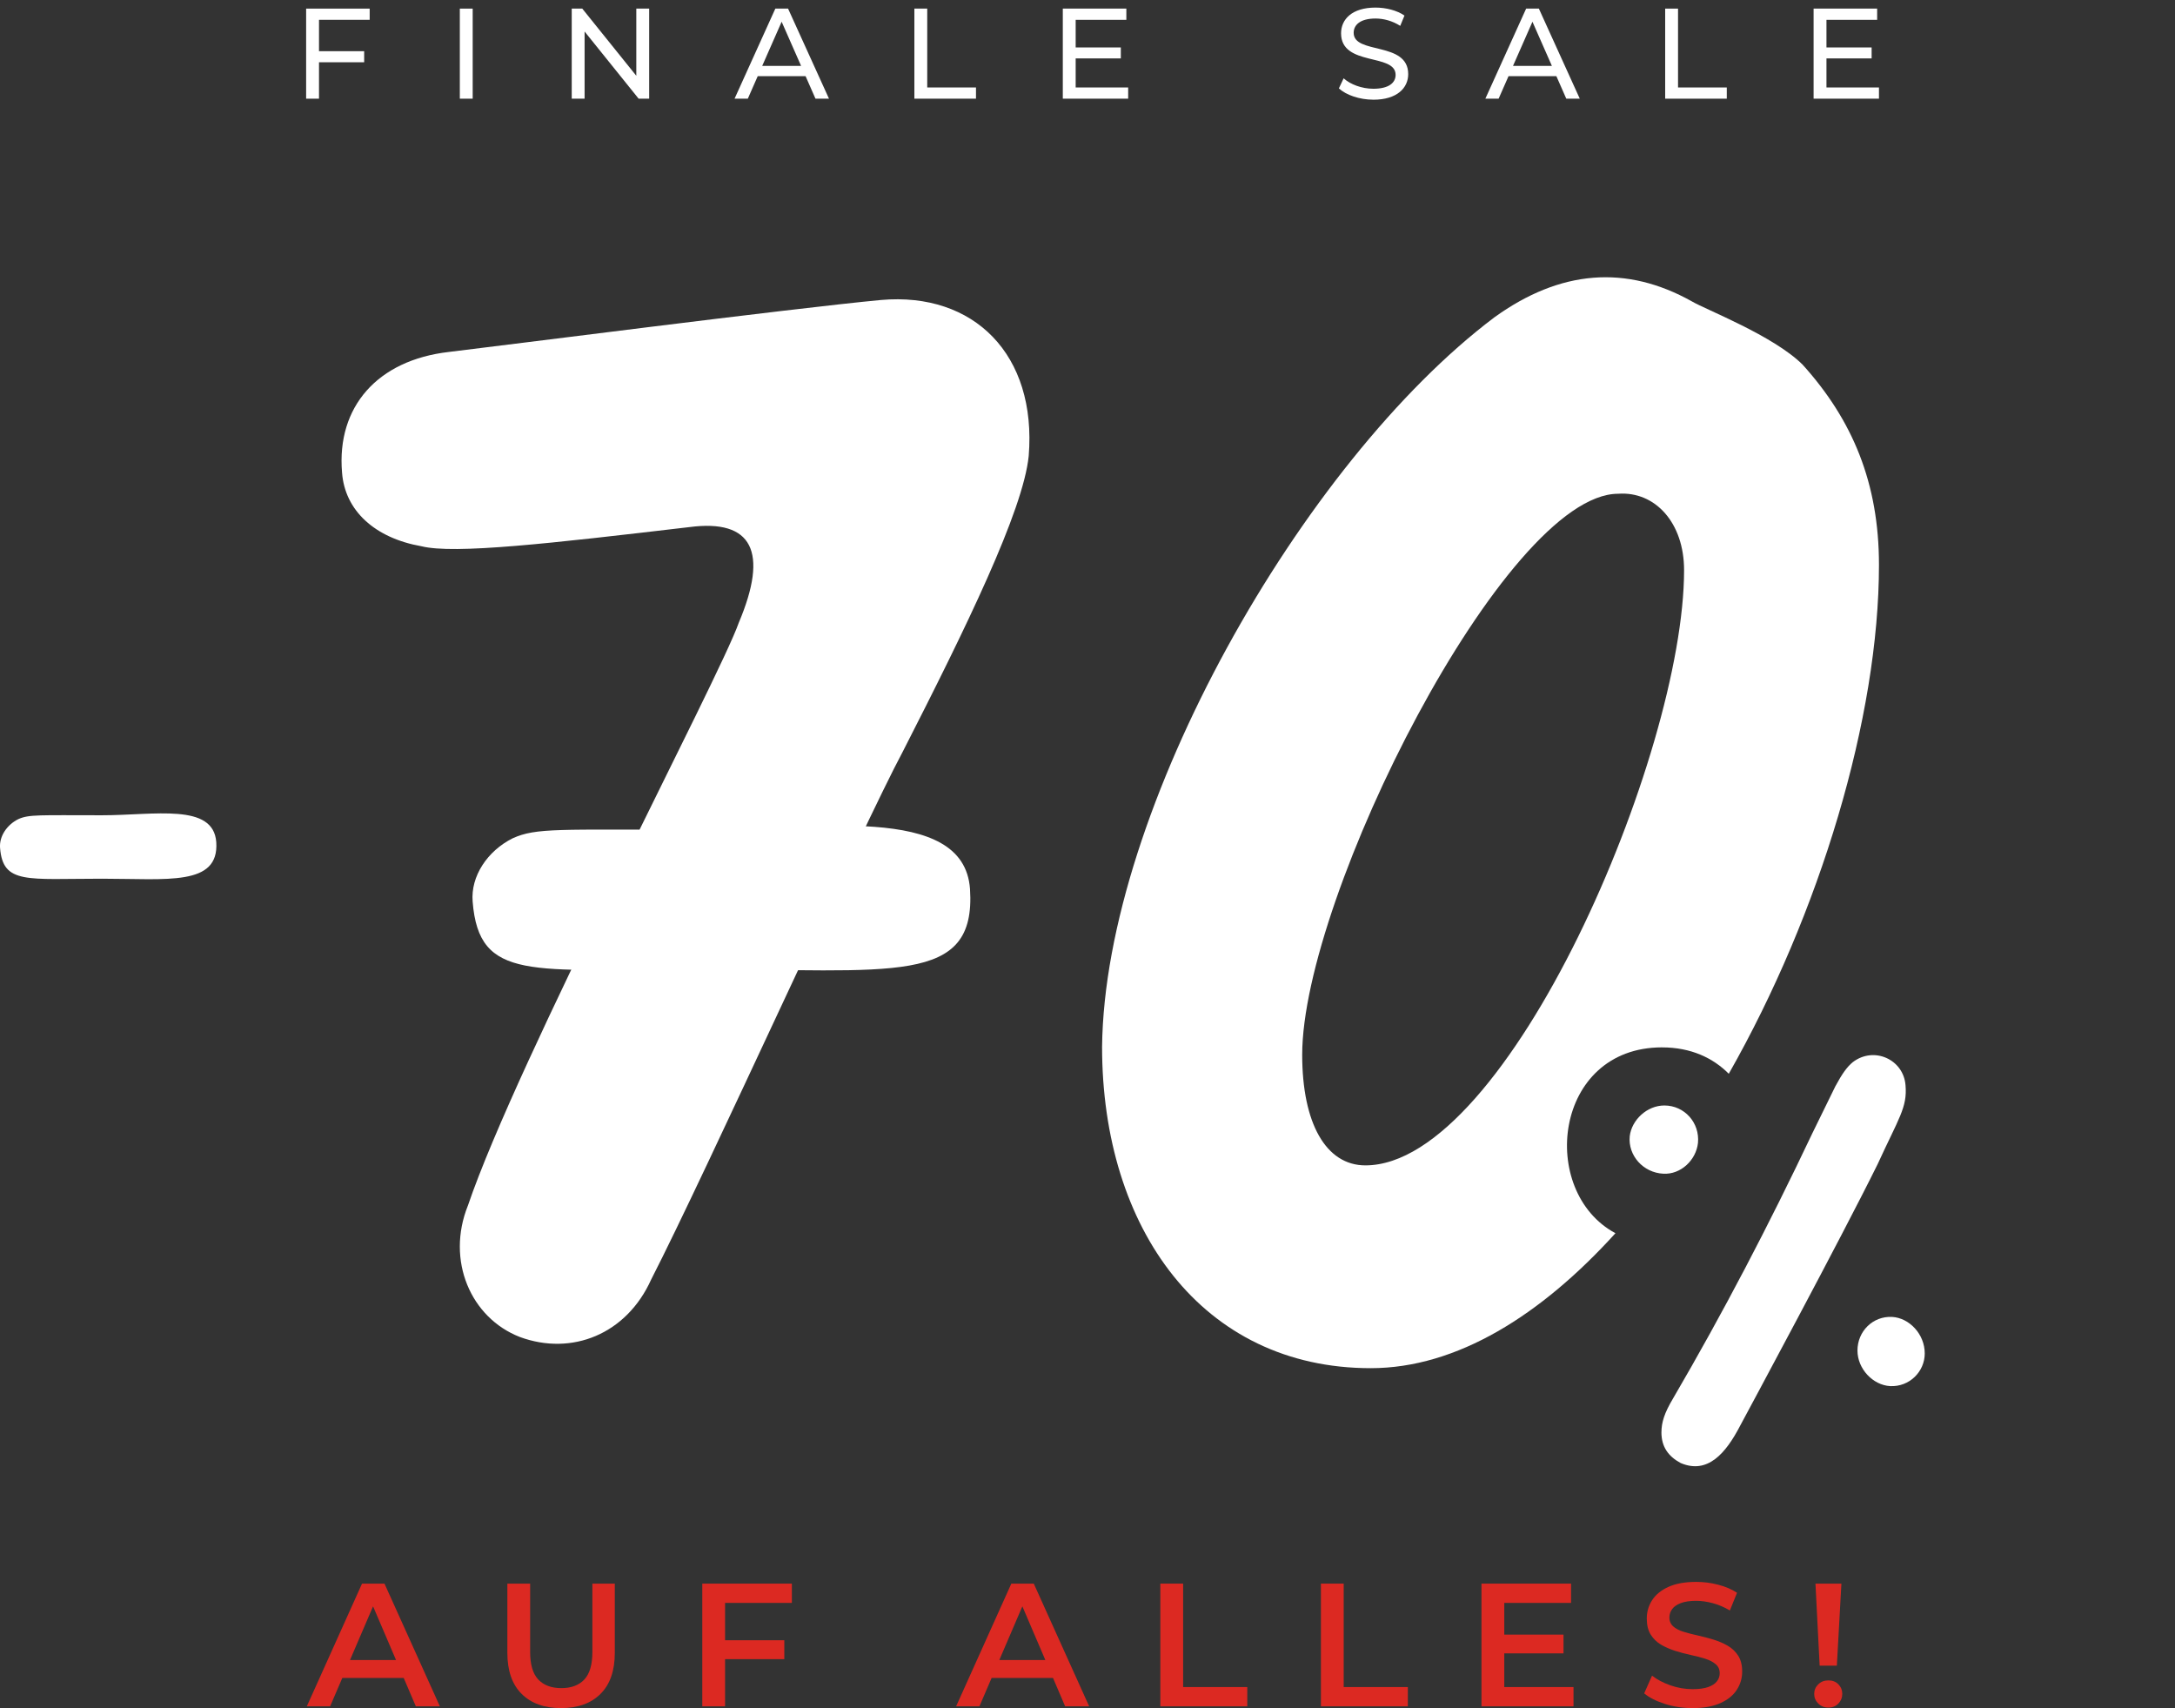
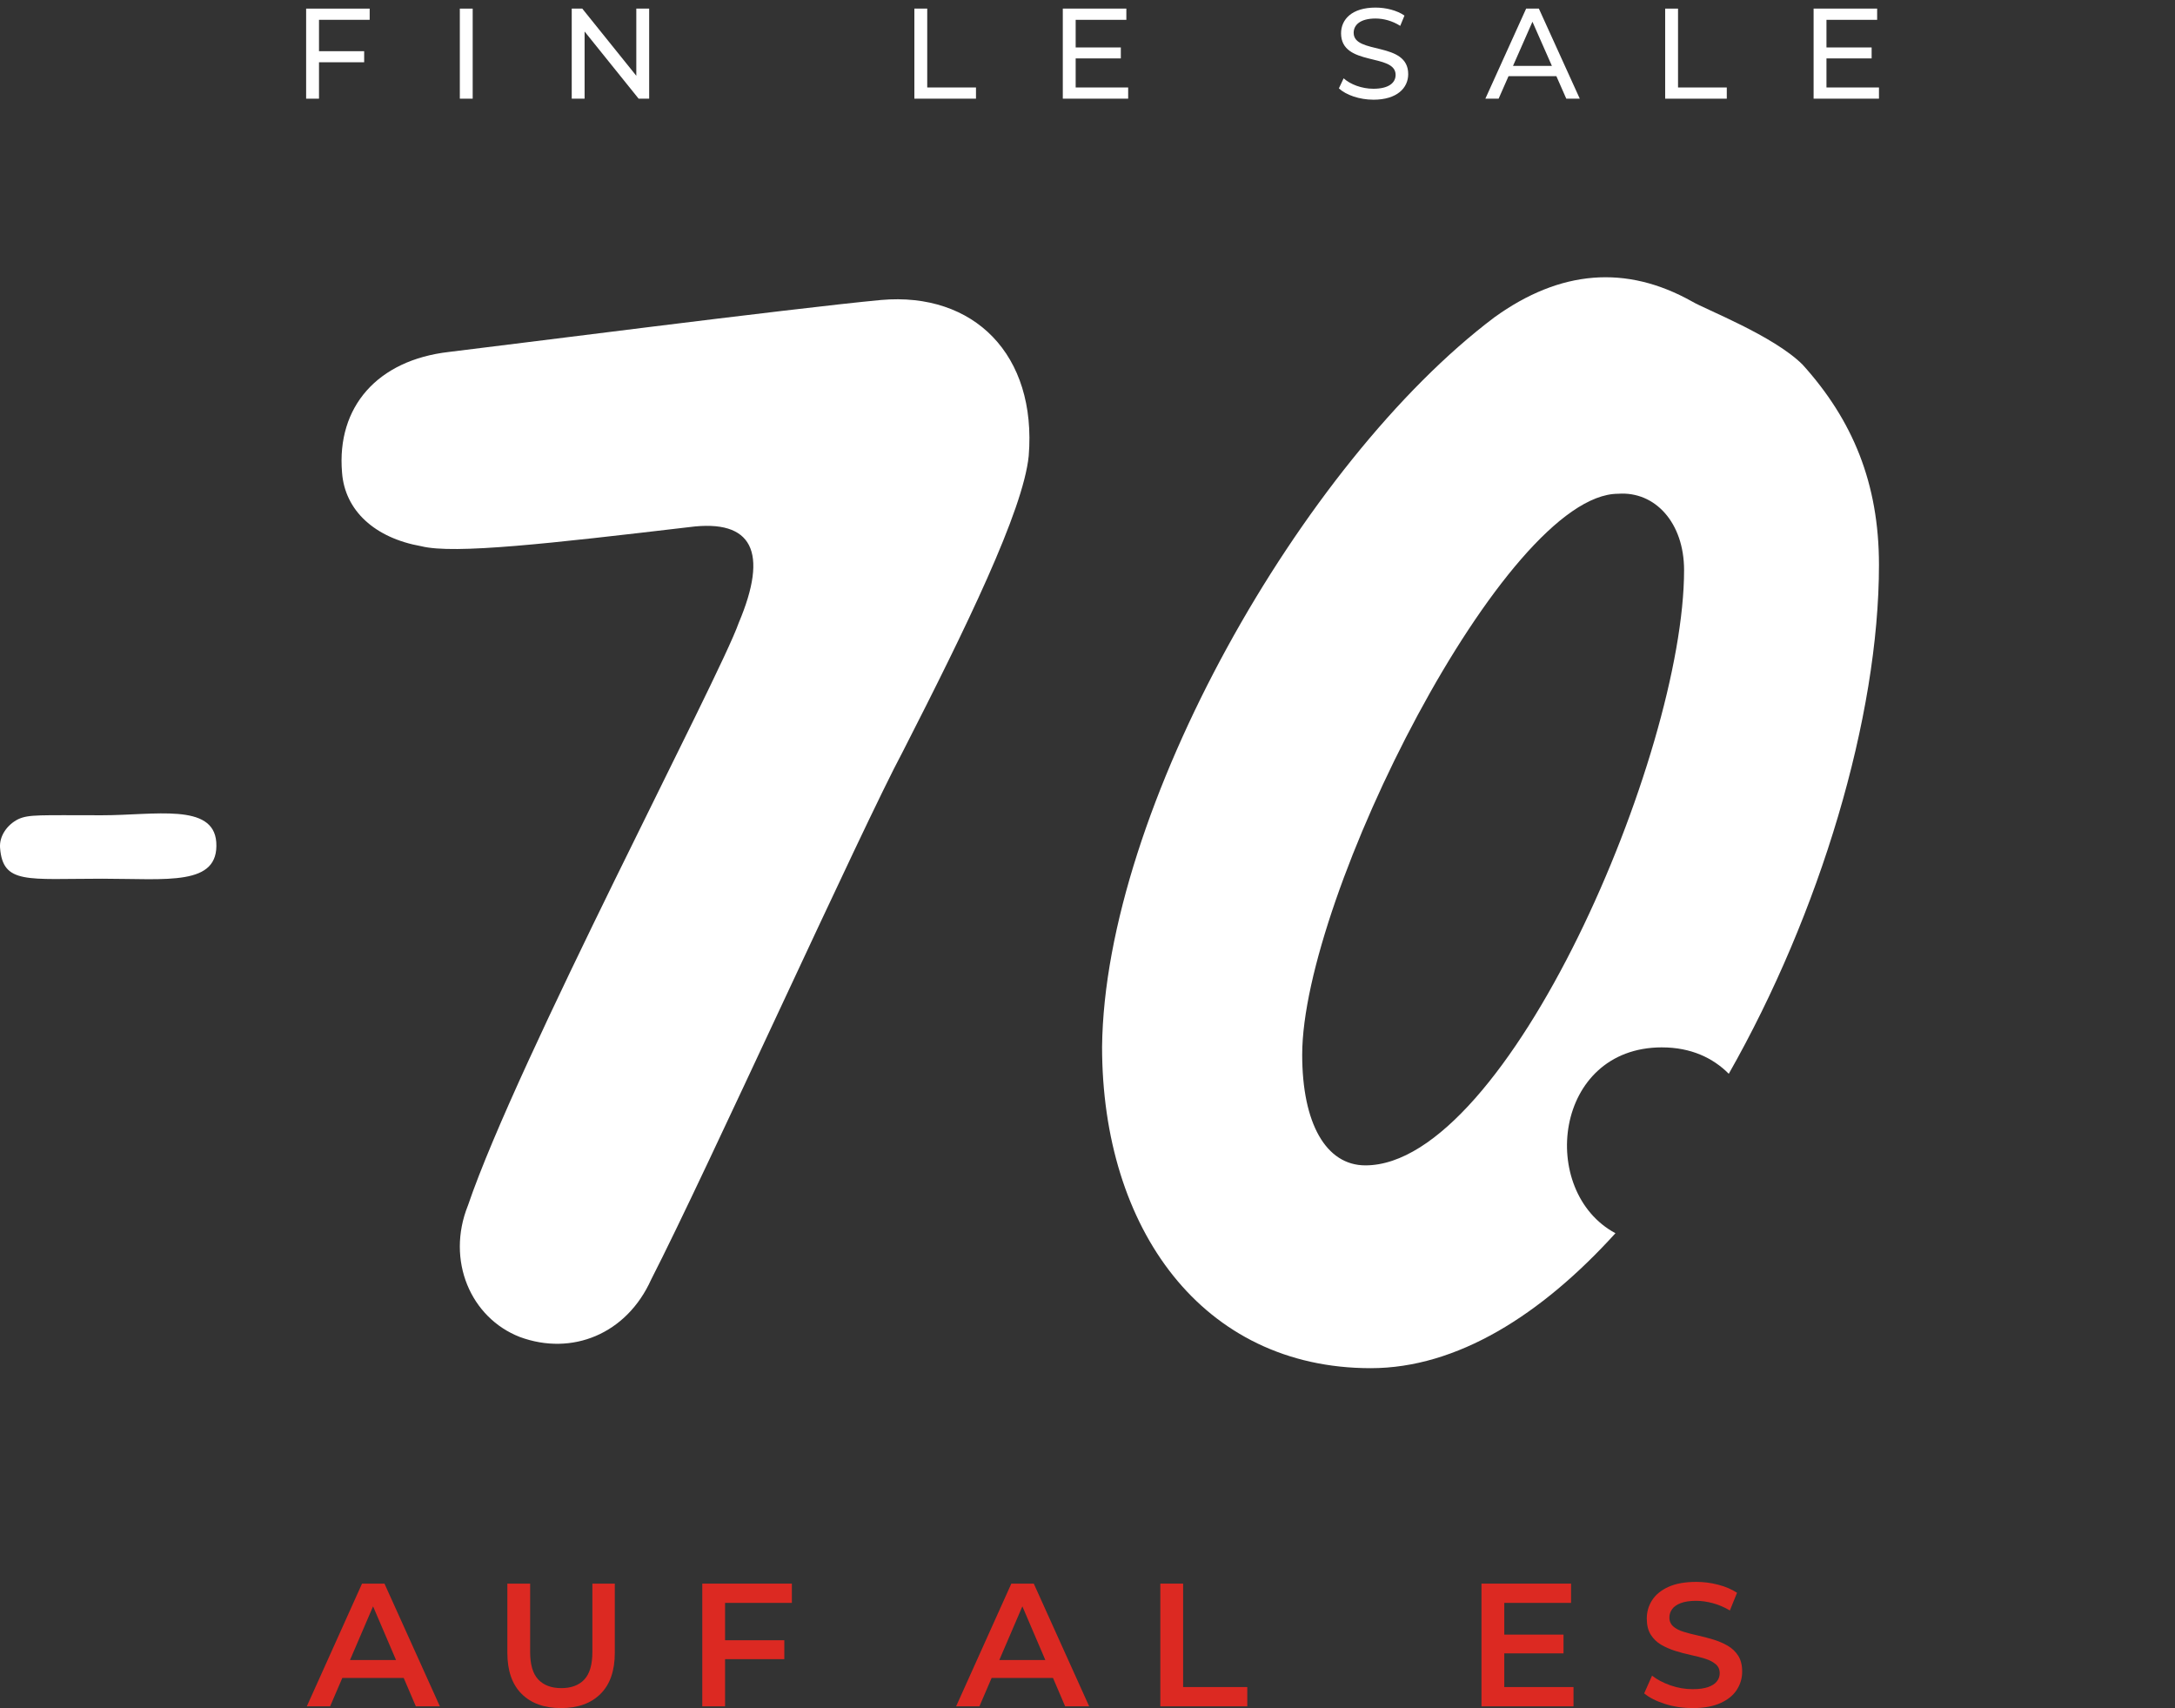
<svg xmlns="http://www.w3.org/2000/svg" id="Ebene_1" data-name="Ebene 1" viewBox="0 0 99.26 77.943">
  <rect x="0" y="0" width="99.26" height="77.943" fill="#333333" stroke="none" />
  <defs>
    <style>
      .cls-1 {
        fill: none;
      }

      .cls-2 {
        fill: #fff;
      }

      .cls-3 {
        fill: #dc2922;
      }
    </style>
  </defs>
  <g id="Ebene_2" data-name="Ebene 2">
    <g id="_0" data-name=" 0">
      <path class="cls-2" d="M75.849,47.794c1.323,0,2.328,.482,3.047,1.204,4.16-7.317,6.854-16.266,6.854-23.223,0-3.726-1.202-6.61-3.485-9.135-1.322-1.322-4.448-2.524-5.048-2.884-3.005-1.683-6.009-1.442-9.014,.721-8.774,6.61-17.788,22.475-17.908,33.291,0,8.294,4.568,14.664,12.26,14.664,3.935,0,7.777-2.419,11.169-6.158-3.538-1.896-2.833-8.481,2.126-8.481Zm-13.536,5.384c-1.803,0-2.885-1.922-2.885-5.048,0-7.211,9.255-25.599,14.423-25.599,1.683-.12,3.005,1.322,3.005,3.485,0,8.412-8.053,27.162-14.543,27.162Z" />
    </g>
-     <path class="cls-2" d="M74.376,51.848c.088-.745,.79-1.403,1.579-1.403,.921,0,1.623,.789,1.535,1.71-.088,.79-.79,1.447-1.579,1.403-.921-.043-1.622-.833-1.535-1.71Zm1.447,13.507c0-.438,.132-.877,.526-1.534,2.28-3.903,4.386-7.938,6.359-12.104l1.052-2.148c.308-.57,.526-.877,.79-1.097,.965-.745,2.324-.131,2.412,1.053,.087,1.009-.308,1.491-1.272,3.596-1.666,3.377-5.964,11.358-6.271,11.929-.658,1.271-1.491,2.236-2.72,1.71-.569-.307-.877-.745-.877-1.403Zm8.946-3.728c0-.877,.702-1.578,1.579-1.534,.789,.044,1.491,.789,1.491,1.666,0,.833-.702,1.535-1.579,1.491-.789-.044-1.491-.789-1.491-1.623Z" />
    <path class="cls-2" d="M.837,37.378c.482-.22,.965-.176,3.815-.176,2.412,0,5.087-.57,5.218,1.228,.132,2.018-2.236,1.667-5.218,1.667-3.421,0-4.517,.263-4.649-1.404-.043-.526,.307-1.053,.833-1.315Z" />
    <rect class="cls-1" x="73.498" y="54.642" width="25.762" height="12.203" />
  </g>
  <g>
    <path class="cls-3" d="M14.002,77.863l2.52-5.6h1.024l2.528,5.6h-1.096l-2.16-5.048h.416l-2.168,5.048h-1.064Zm1.16-1.296l.288-.816h3.016l.28,.816h-3.584Z" />
    <path class="cls-3" d="M25.602,77.943c-.763,0-1.361-.216-1.796-.648-.435-.432-.652-1.059-.652-1.88v-3.151h1.04v3.119c0,.576,.124,.995,.372,1.257,.248,.261,.599,.392,1.052,.392s.803-.131,1.048-.392c.246-.262,.368-.681,.368-1.257v-3.119h1.024v3.151c0,.821-.217,1.448-.652,1.88-.435,.433-1.036,.648-1.804,.648Z" />
    <path class="cls-3" d="M33.09,77.863h-1.04v-5.6h4.088v.88h-3.048v4.72Zm-.08-3.016h2.784v.863h-2.784v-.863Z" />
    <path class="cls-3" d="M43.634,77.863l2.52-5.6h1.024l2.528,5.6h-1.096l-2.16-5.048h.416l-2.168,5.048h-1.064Zm1.16-1.296l.288-.816h3.016l.28,.816h-3.584Z" />
    <path class="cls-3" d="M52.954,77.863v-5.6h1.04v4.72h2.928v.88h-3.968Z" />
-     <path class="cls-3" d="M60.282,77.863v-5.6h1.04v4.72h2.928v.88h-3.968Z" />
    <path class="cls-3" d="M68.65,76.983h3.16v.88h-4.2v-5.6h4.088v.88h-3.048v3.84Zm-.08-2.393h2.784v.856h-2.784v-.856Z" />
    <path class="cls-3" d="M77.243,77.943c-.438,0-.855-.062-1.252-.188-.397-.125-.717-.286-.956-.483l.359-.809c.225,.177,.502,.323,.832,.44,.331,.117,.67,.176,1.017,.176,.293,0,.53-.032,.712-.096,.181-.064,.314-.15,.399-.26,.086-.109,.128-.233,.128-.372,0-.171-.061-.309-.184-.412-.123-.104-.281-.187-.476-.248-.195-.062-.411-.117-.648-.168s-.475-.113-.712-.188c-.237-.074-.455-.169-.652-.283-.197-.115-.355-.269-.476-.461-.12-.191-.18-.437-.18-.735,0-.304,.081-.583,.243-.836,.163-.254,.411-.456,.744-.608,.334-.151,.756-.228,1.269-.228,.336,0,.669,.042,1,.128,.33,.085,.618,.208,.863,.368l-.327,.808c-.251-.149-.51-.26-.776-.332s-.522-.108-.768-.108c-.283,0-.516,.035-.696,.104-.182,.069-.313,.161-.396,.276-.082,.114-.124,.241-.124,.38,0,.171,.061,.308,.181,.412,.12,.104,.277,.185,.472,.243,.194,.06,.412,.115,.652,.168,.239,.054,.477,.116,.712,.188,.234,.072,.45,.165,.647,.28,.197,.114,.356,.267,.477,.456s.18,.431,.18,.724c0,.299-.081,.575-.244,.828-.162,.253-.412,.456-.748,.607-.336,.152-.76,.229-1.271,.229Z" />
-     <path class="cls-3" d="M83.443,77.919c-.187,0-.342-.061-.464-.184-.123-.123-.185-.27-.185-.44,0-.17,.062-.315,.185-.436,.122-.12,.277-.18,.464-.18s.339,.06,.456,.18,.176,.266,.176,.436c0,.171-.059,.317-.176,.44s-.27,.184-.456,.184Zm-.4-1.912l-.191-3.743h1.184l-.208,3.743h-.784Z" />
  </g>
  <path class="cls-2" d="M21.353,55.016c2.247-6.617,11.486-24.097,12.36-26.594,1.374-3.246,.624-4.745-2.247-4.37-6.367,.749-10.737,1.248-12.236,.874-2.122-.375-3.496-1.623-3.621-3.371-.25-2.997,1.623-5.119,4.869-5.494,2.122-.25,15.732-1.998,19.727-2.372,4.245-.375,7.117,2.497,6.742,7.117-.25,2.497-2.872,7.866-5.743,13.484-1.873,3.496-8.989,19.228-11.487,24.097-1.124,2.497-3.621,3.496-5.993,2.622-2.247-.874-3.371-3.496-2.372-5.993Z" />
-   <path class="cls-2" d="M23.403,38.25c1.061-.483,2.122-.387,8.39-.387,5.303,0,12.187-1.254,12.475,2.699,.29,4.438-3.513,3.667-12.475,3.667-7.523,0-9.933,.578-10.223-3.087-.096-1.158,.675-2.315,1.833-2.893Z" />
  <g>
    <path class="cls-2" d="M62.675,4.55c1.086,0,1.591-.54,1.591-1.168,0-1.509-2.489-.881-2.489-1.885,0-.358,.299-.652,.998-.652,.364,0,.769,.106,1.127,.335l.194-.47c-.341-.235-.84-.364-1.321-.364-1.08,0-1.573,.54-1.573,1.174,0,1.526,2.489,.892,2.489,1.896,0,.358-.305,.634-1.016,.634-.528,0-1.051-.2-1.356-.476l-.217,.458c.329,.305,.945,.517,1.573,.517Z" />
    <path class="cls-2" d="M71.48,4.503h.616l-1.867-4.11h-.581l-1.861,4.11h.605l.452-1.027h2.184l.452,1.027Zm-2.431-1.497l.887-2.014,.887,2.014h-1.773Z" />
    <path class="cls-2" d="M75.993,4.503h2.812v-.511h-2.225V.393h-.587V4.503Z" />
    <path class="cls-2" d="M83.354,3.992v-1.327h2.061v-.499h-2.061V.904h2.313V.393h-2.9V4.503h2.983v-.511h-2.395Z" />
    <path class="cls-2" d="M16.871,.904V.393h-2.9V4.503h.587v-1.662h2.061v-.505h-2.061V.904h2.313Z" />
    <path class="cls-2" d="M20.985,4.503h.587V.393h-.587V4.503Z" />
    <path class="cls-2" d="M29.039,.393V3.458L26.573,.393h-.481V4.503h.587V1.438l2.466,3.065h.481V.393h-.587Z" />
-     <path class="cls-2" d="M37.216,4.503h.616l-1.867-4.11h-.581l-1.861,4.11h.605l.452-1.027h2.184l.452,1.027Zm-2.431-1.497l.887-2.014,.887,2.014h-1.773Z" />
    <path class="cls-2" d="M41.729,4.503h2.812v-.511h-2.225V.393h-.587V4.503Z" />
    <path class="cls-2" d="M49.09,3.992v-1.327h2.061v-.499h-2.061V.904h2.313V.393h-2.9V4.503h2.983v-.511h-2.395Z" />
  </g>
</svg>